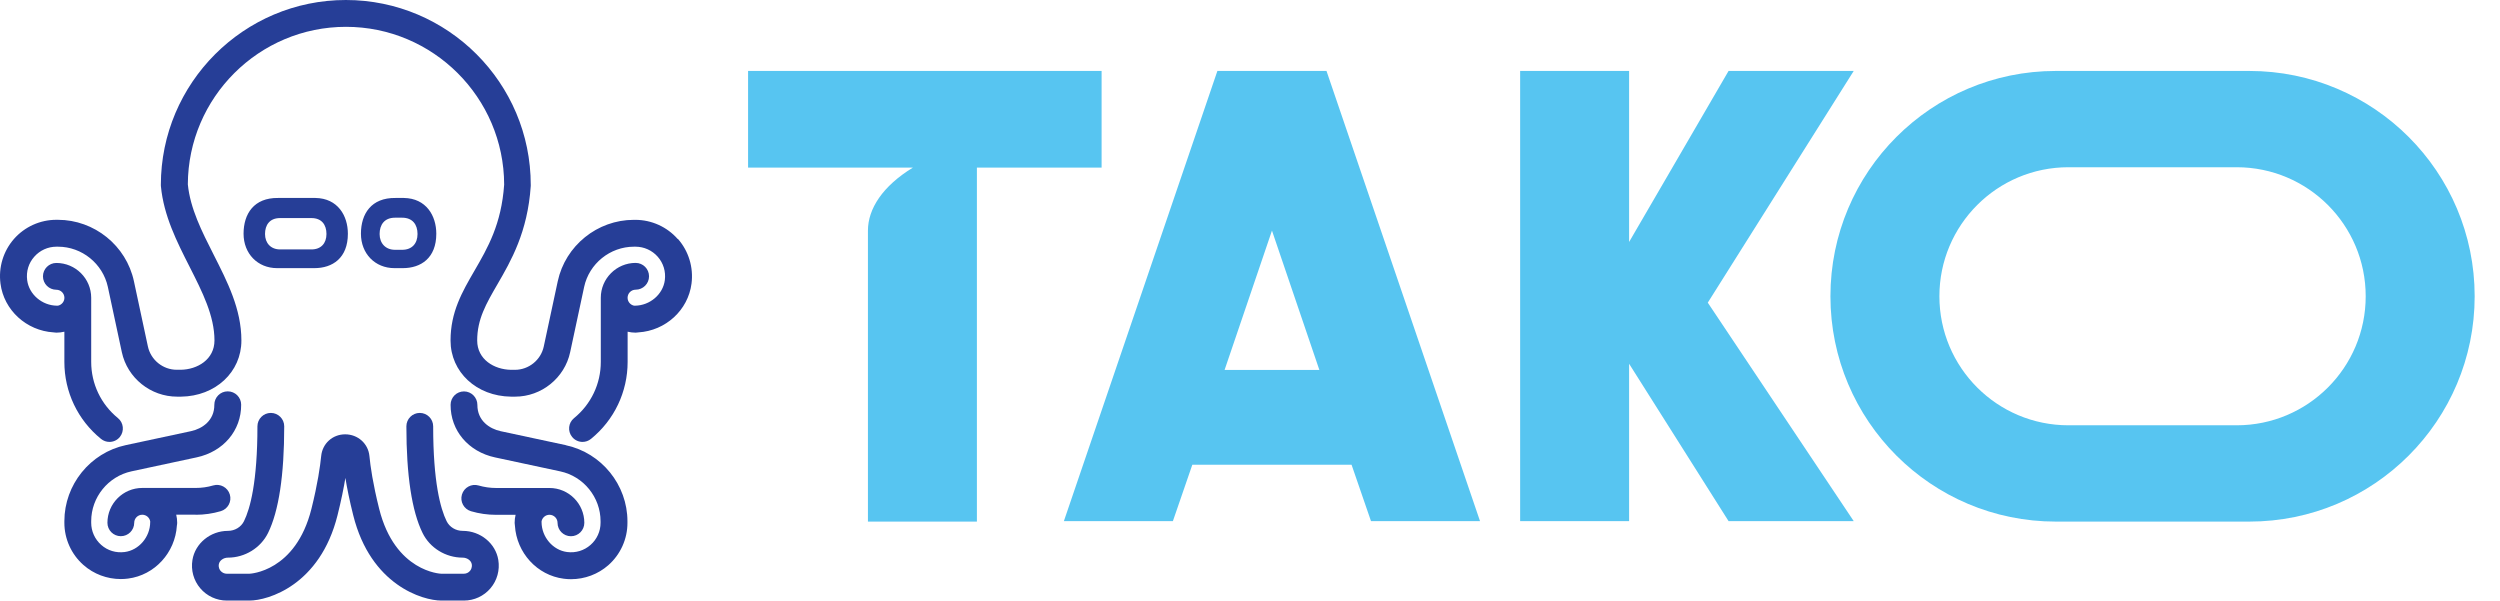
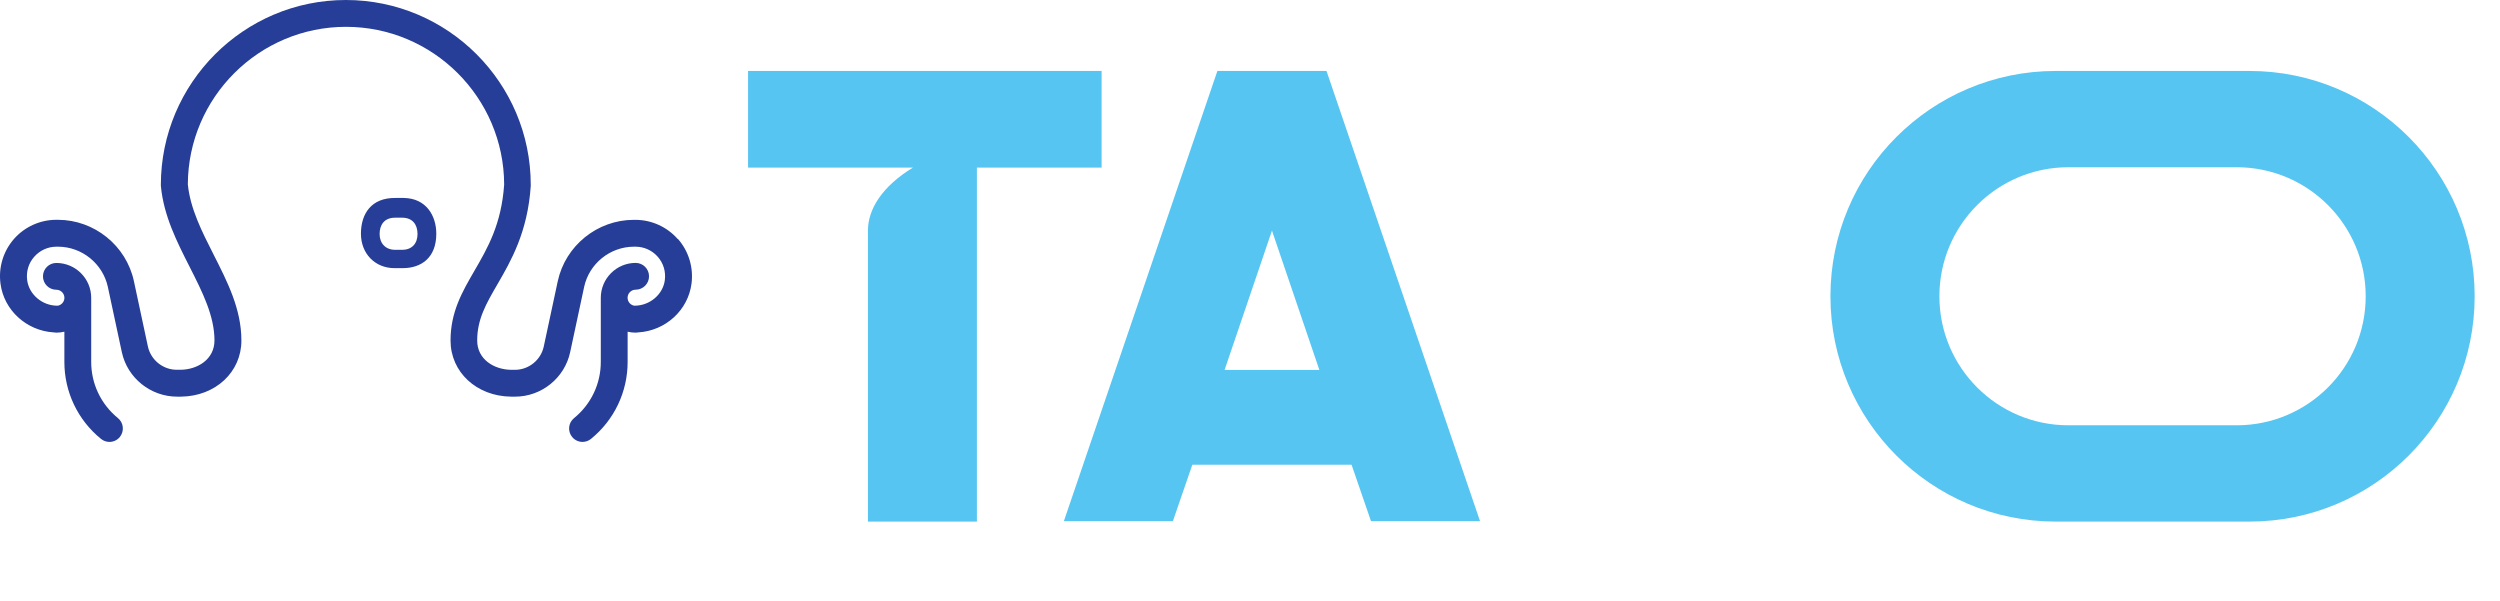
<svg xmlns="http://www.w3.org/2000/svg" width="179" height="43" viewBox="0 0 179 43" fill="none">
-   <path d="M14.012 36.858C14.621 36.858 15.226 36.772 15.807 36.6C16.315 36.449 16.607 35.916 16.456 35.407C16.305 34.899 15.772 34.607 15.264 34.758C14.858 34.878 14.439 34.937 14.012 34.937H10.187C8.812 34.937 7.692 36.057 7.692 37.432C7.692 37.961 8.121 38.391 8.651 38.391C9.18 38.391 9.61 37.961 9.61 37.432C9.61 37.116 9.867 36.855 10.187 36.855C10.469 36.855 10.703 37.057 10.754 37.322C10.754 37.343 10.754 37.367 10.754 37.391C10.747 38.456 9.943 39.394 8.926 39.525C8.307 39.604 7.709 39.425 7.248 39.016C6.791 38.614 6.53 38.037 6.53 37.428V37.315C6.53 35.607 7.743 34.108 9.414 33.748L14.081 32.747C15.996 32.338 17.278 30.823 17.267 28.977C17.267 28.448 16.834 28.021 16.308 28.021H16.302C15.772 28.021 15.343 28.454 15.346 28.987C15.353 30.111 14.487 30.695 13.676 30.871L9.008 31.871C6.458 32.417 4.609 34.706 4.609 37.315V37.428C4.609 38.587 5.107 39.69 5.977 40.456C6.716 41.106 7.668 41.46 8.647 41.46C8.819 41.46 8.994 41.45 9.17 41.426C11.077 41.182 12.545 39.57 12.665 37.628C12.679 37.562 12.686 37.497 12.686 37.428C12.686 37.229 12.662 37.037 12.617 36.851H14.016L14.012 36.858Z" fill="#263E97" />
-   <path d="M40.518 31.874L35.851 30.874C35.04 30.699 34.177 30.115 34.181 28.991C34.181 28.461 33.754 28.028 33.225 28.025H33.222C32.692 28.025 32.266 28.451 32.263 28.98C32.252 30.826 33.534 32.342 35.449 32.751L40.116 33.751C41.787 34.108 43 35.61 43 37.319V37.432C43 38.04 42.739 38.618 42.282 39.016C41.821 39.422 41.223 39.604 40.604 39.525C39.587 39.394 38.786 38.456 38.776 37.391C38.776 37.367 38.776 37.346 38.776 37.325C38.827 37.061 39.061 36.858 39.343 36.858C39.659 36.858 39.92 37.116 39.92 37.435C39.92 37.965 40.35 38.394 40.879 38.394C41.408 38.394 41.838 37.965 41.838 37.435C41.838 36.06 40.718 34.94 39.343 34.94H35.518C35.091 34.94 34.672 34.878 34.267 34.761C33.758 34.61 33.225 34.902 33.074 35.411C32.923 35.92 33.215 36.452 33.724 36.604C34.304 36.775 34.909 36.861 35.518 36.861H36.916C36.872 37.047 36.848 37.239 36.848 37.439C36.848 37.508 36.855 37.573 36.868 37.638C36.989 39.577 38.453 41.192 40.364 41.436C40.539 41.46 40.711 41.47 40.886 41.47C41.866 41.47 42.818 41.116 43.557 40.467C44.426 39.7 44.925 38.597 44.925 37.439V37.325C44.925 34.717 43.072 32.428 40.525 31.881L40.518 31.874Z" fill="#263E97" />
  <path d="M48.52 17.109C47.753 16.24 46.65 15.741 45.492 15.741H45.378C42.77 15.741 40.481 17.59 39.934 20.141L38.934 24.808C38.728 25.777 37.858 26.479 36.868 26.479H36.59C35.384 26.461 34.167 25.739 34.167 24.378C34.167 22.852 34.81 21.746 35.621 20.347C36.583 18.687 37.783 16.618 38.002 13.311C38.002 13.291 38.002 13.27 38.002 13.246C38.006 5.943 32.067 0 24.763 0C17.46 0 11.517 5.943 11.517 13.246C11.517 13.277 11.517 13.308 11.521 13.335C11.723 15.453 12.665 17.309 13.576 19.103C14.49 20.907 15.356 22.612 15.356 24.378C15.356 25.736 14.136 26.461 12.937 26.475H12.665H12.655C11.665 26.475 10.799 25.774 10.589 24.805L9.589 20.137C9.043 17.587 6.754 15.738 4.145 15.738H4.031C2.873 15.738 1.77 16.236 1.003 17.106C0.237 17.979 -0.117 19.144 0.034 20.302C0.278 22.21 1.894 23.677 3.832 23.798C3.897 23.811 3.963 23.818 4.031 23.818C4.231 23.818 4.423 23.794 4.609 23.75V25.915C4.609 28.059 5.564 30.07 7.231 31.424C7.41 31.569 7.623 31.641 7.836 31.641C8.115 31.641 8.393 31.52 8.582 31.287C8.915 30.874 8.854 30.269 8.445 29.936C7.228 28.946 6.53 27.479 6.53 25.915V21.323C6.53 19.948 5.41 18.828 4.035 18.828C3.506 18.828 3.076 19.257 3.076 19.787C3.076 20.316 3.506 20.746 4.035 20.746C4.351 20.746 4.609 21.003 4.612 21.32C4.612 21.601 4.41 21.835 4.145 21.887C4.124 21.887 4.1 21.887 4.08 21.887C3.014 21.88 2.076 21.076 1.945 20.058C1.866 19.436 2.045 18.841 2.454 18.381C2.856 17.924 3.433 17.663 4.042 17.663H4.155C5.863 17.663 7.362 18.876 7.723 20.546L8.723 25.214C9.122 27.07 10.792 28.403 12.686 28.4H12.964C15.428 28.369 17.284 26.643 17.284 24.382C17.284 22.12 16.274 20.165 15.298 18.237C14.439 16.542 13.624 14.937 13.449 13.201C13.473 6.977 18.546 1.921 24.774 1.921C31.001 1.921 36.081 6.984 36.098 13.215C35.903 16.054 34.92 17.748 33.971 19.384C33.091 20.904 32.259 22.337 32.259 24.382C32.259 26.643 34.119 28.369 36.587 28.4H36.861H36.882C38.772 28.4 40.429 27.063 40.824 25.214L41.824 20.546C42.182 18.876 43.684 17.663 45.392 17.663H45.505C46.11 17.663 46.691 17.924 47.093 18.381C47.499 18.841 47.681 19.439 47.602 20.058C47.471 21.076 46.533 21.876 45.468 21.887C45.444 21.887 45.423 21.887 45.402 21.887C45.138 21.835 44.935 21.601 44.935 21.32C44.935 21.003 45.193 20.742 45.512 20.742C46.042 20.742 46.471 20.312 46.471 19.783C46.471 19.254 46.042 18.824 45.512 18.824C44.138 18.824 43.017 19.945 43.017 21.32C43.017 21.32 43.017 21.32 43.017 21.323V25.915C43.017 27.482 42.319 28.946 41.103 29.936C40.69 30.269 40.628 30.874 40.965 31.287C41.154 31.52 41.433 31.641 41.711 31.641C41.924 31.641 42.137 31.569 42.316 31.424C43.983 30.067 44.938 28.059 44.938 25.915V23.75C45.124 23.794 45.316 23.818 45.516 23.818C45.584 23.818 45.65 23.811 45.715 23.798C47.654 23.677 49.269 22.213 49.513 20.302C49.661 19.144 49.307 17.982 48.544 17.113L48.52 17.109Z" fill="#263E97" />
-   <path d="M33.126 38.01C32.634 38.01 32.184 37.738 31.977 37.315C31.538 36.422 31.015 34.518 31.015 30.524C31.015 29.995 30.585 29.565 30.056 29.565C29.527 29.565 29.097 29.995 29.097 30.524C29.097 34.026 29.486 36.597 30.256 38.161C30.781 39.233 31.909 39.927 33.129 39.927C33.449 39.927 33.734 40.134 33.779 40.398C33.816 40.635 33.717 40.8 33.651 40.876C33.541 41.007 33.38 41.079 33.211 41.079H31.593C31.558 41.079 28.279 40.952 27.149 36.432C26.698 34.631 26.52 33.383 26.451 32.651C26.365 31.765 25.626 31.098 24.715 31.098C23.804 31.098 23.083 31.765 22.997 32.651C22.924 33.38 22.749 34.628 22.299 36.432C21.168 40.952 17.889 41.079 17.855 41.079H16.236C16.068 41.079 15.906 41.003 15.796 40.876C15.731 40.8 15.628 40.639 15.669 40.398C15.714 40.134 15.999 39.927 16.319 39.927C17.535 39.927 18.663 39.233 19.192 38.161C19.962 36.594 20.35 34.023 20.35 30.524C20.35 29.995 19.921 29.565 19.391 29.565C18.862 29.565 18.432 29.995 18.432 30.524C18.432 34.518 17.91 36.422 17.47 37.315C17.264 37.738 16.81 38.01 16.322 38.01C15.064 38.01 13.971 38.907 13.779 40.092C13.658 40.825 13.865 41.563 14.339 42.12C14.813 42.68 15.508 43 16.24 43H17.858C19.189 43 22.914 41.904 24.165 36.899C24.433 35.831 24.612 34.937 24.729 34.219C24.846 34.937 25.024 35.831 25.293 36.899C26.544 41.904 30.269 43 31.599 43H33.218C33.95 43 34.645 42.68 35.119 42.12C35.593 41.563 35.799 40.821 35.679 40.092C35.487 38.903 34.394 38.01 33.136 38.01H33.126Z" fill="#263E97" />
-   <path d="M19.842 19.199H22.509C23.808 19.199 24.908 18.477 24.908 16.735C24.908 15.446 24.186 14.198 22.584 14.174H19.917C18.178 14.15 17.439 15.312 17.439 16.735C17.439 18.158 18.446 19.199 19.842 19.199ZM20.051 15.614H22.302C23.028 15.614 23.375 16.089 23.375 16.755C23.375 17.422 22.983 17.859 22.302 17.859H20.051C19.391 17.859 18.976 17.405 18.976 16.755C18.976 16.106 19.309 15.614 20.051 15.614Z" fill="#263E97" />
  <path d="M28.245 19.199H28.84C30.139 19.199 31.239 18.477 31.239 16.735C31.239 15.446 30.517 14.198 28.915 14.174H28.321C26.581 14.15 25.843 15.312 25.843 16.735C25.843 18.158 26.85 19.199 28.245 19.199ZM28.283 15.587H28.795C29.537 15.587 29.895 16.075 29.895 16.755C29.895 17.436 29.496 17.886 28.795 17.886H28.283C27.606 17.886 27.18 17.419 27.18 16.755C27.18 16.092 27.523 15.587 28.283 15.587Z" fill="#263E97" />
  <path d="M62.144 16.511C62.144 14.951 63.196 13.322 65.368 11.998H53.562V5.08H78.875V12.002H69.946V37.346H62.144V16.514V16.511Z" fill="#57C5F1" />
  <path d="M87.172 5.08H94.977L105.969 37.312H98.163L96.771 33.273H85.371L83.979 37.312H76.174L87.165 5.08H87.172ZM94.465 26.485L91.073 16.511L87.681 26.485H94.465Z" fill="#57C5F1" />
-   <path d="M108.842 5.08H116.644V17.326L123.765 5.08H132.726L122.277 21.67L132.726 37.312H123.765L116.644 26.045V37.312H108.842V5.08Z" fill="#57C5F1" />
  <path d="M161.053 5.08H147.192C138.28 5.08 131.059 12.304 131.059 21.213C131.059 30.121 138.283 37.346 147.192 37.346H161.053C169.965 37.346 177.186 30.121 177.186 21.213C177.186 12.304 169.962 5.08 161.053 5.08ZM169.384 21.213C169.384 26.317 165.246 30.451 160.146 30.451H148.099C142.995 30.451 138.861 26.313 138.861 21.213C138.861 16.112 142.995 11.974 148.099 11.974H160.146C165.25 11.974 169.384 16.112 169.384 21.213Z" fill="#57C5F1" />
</svg>